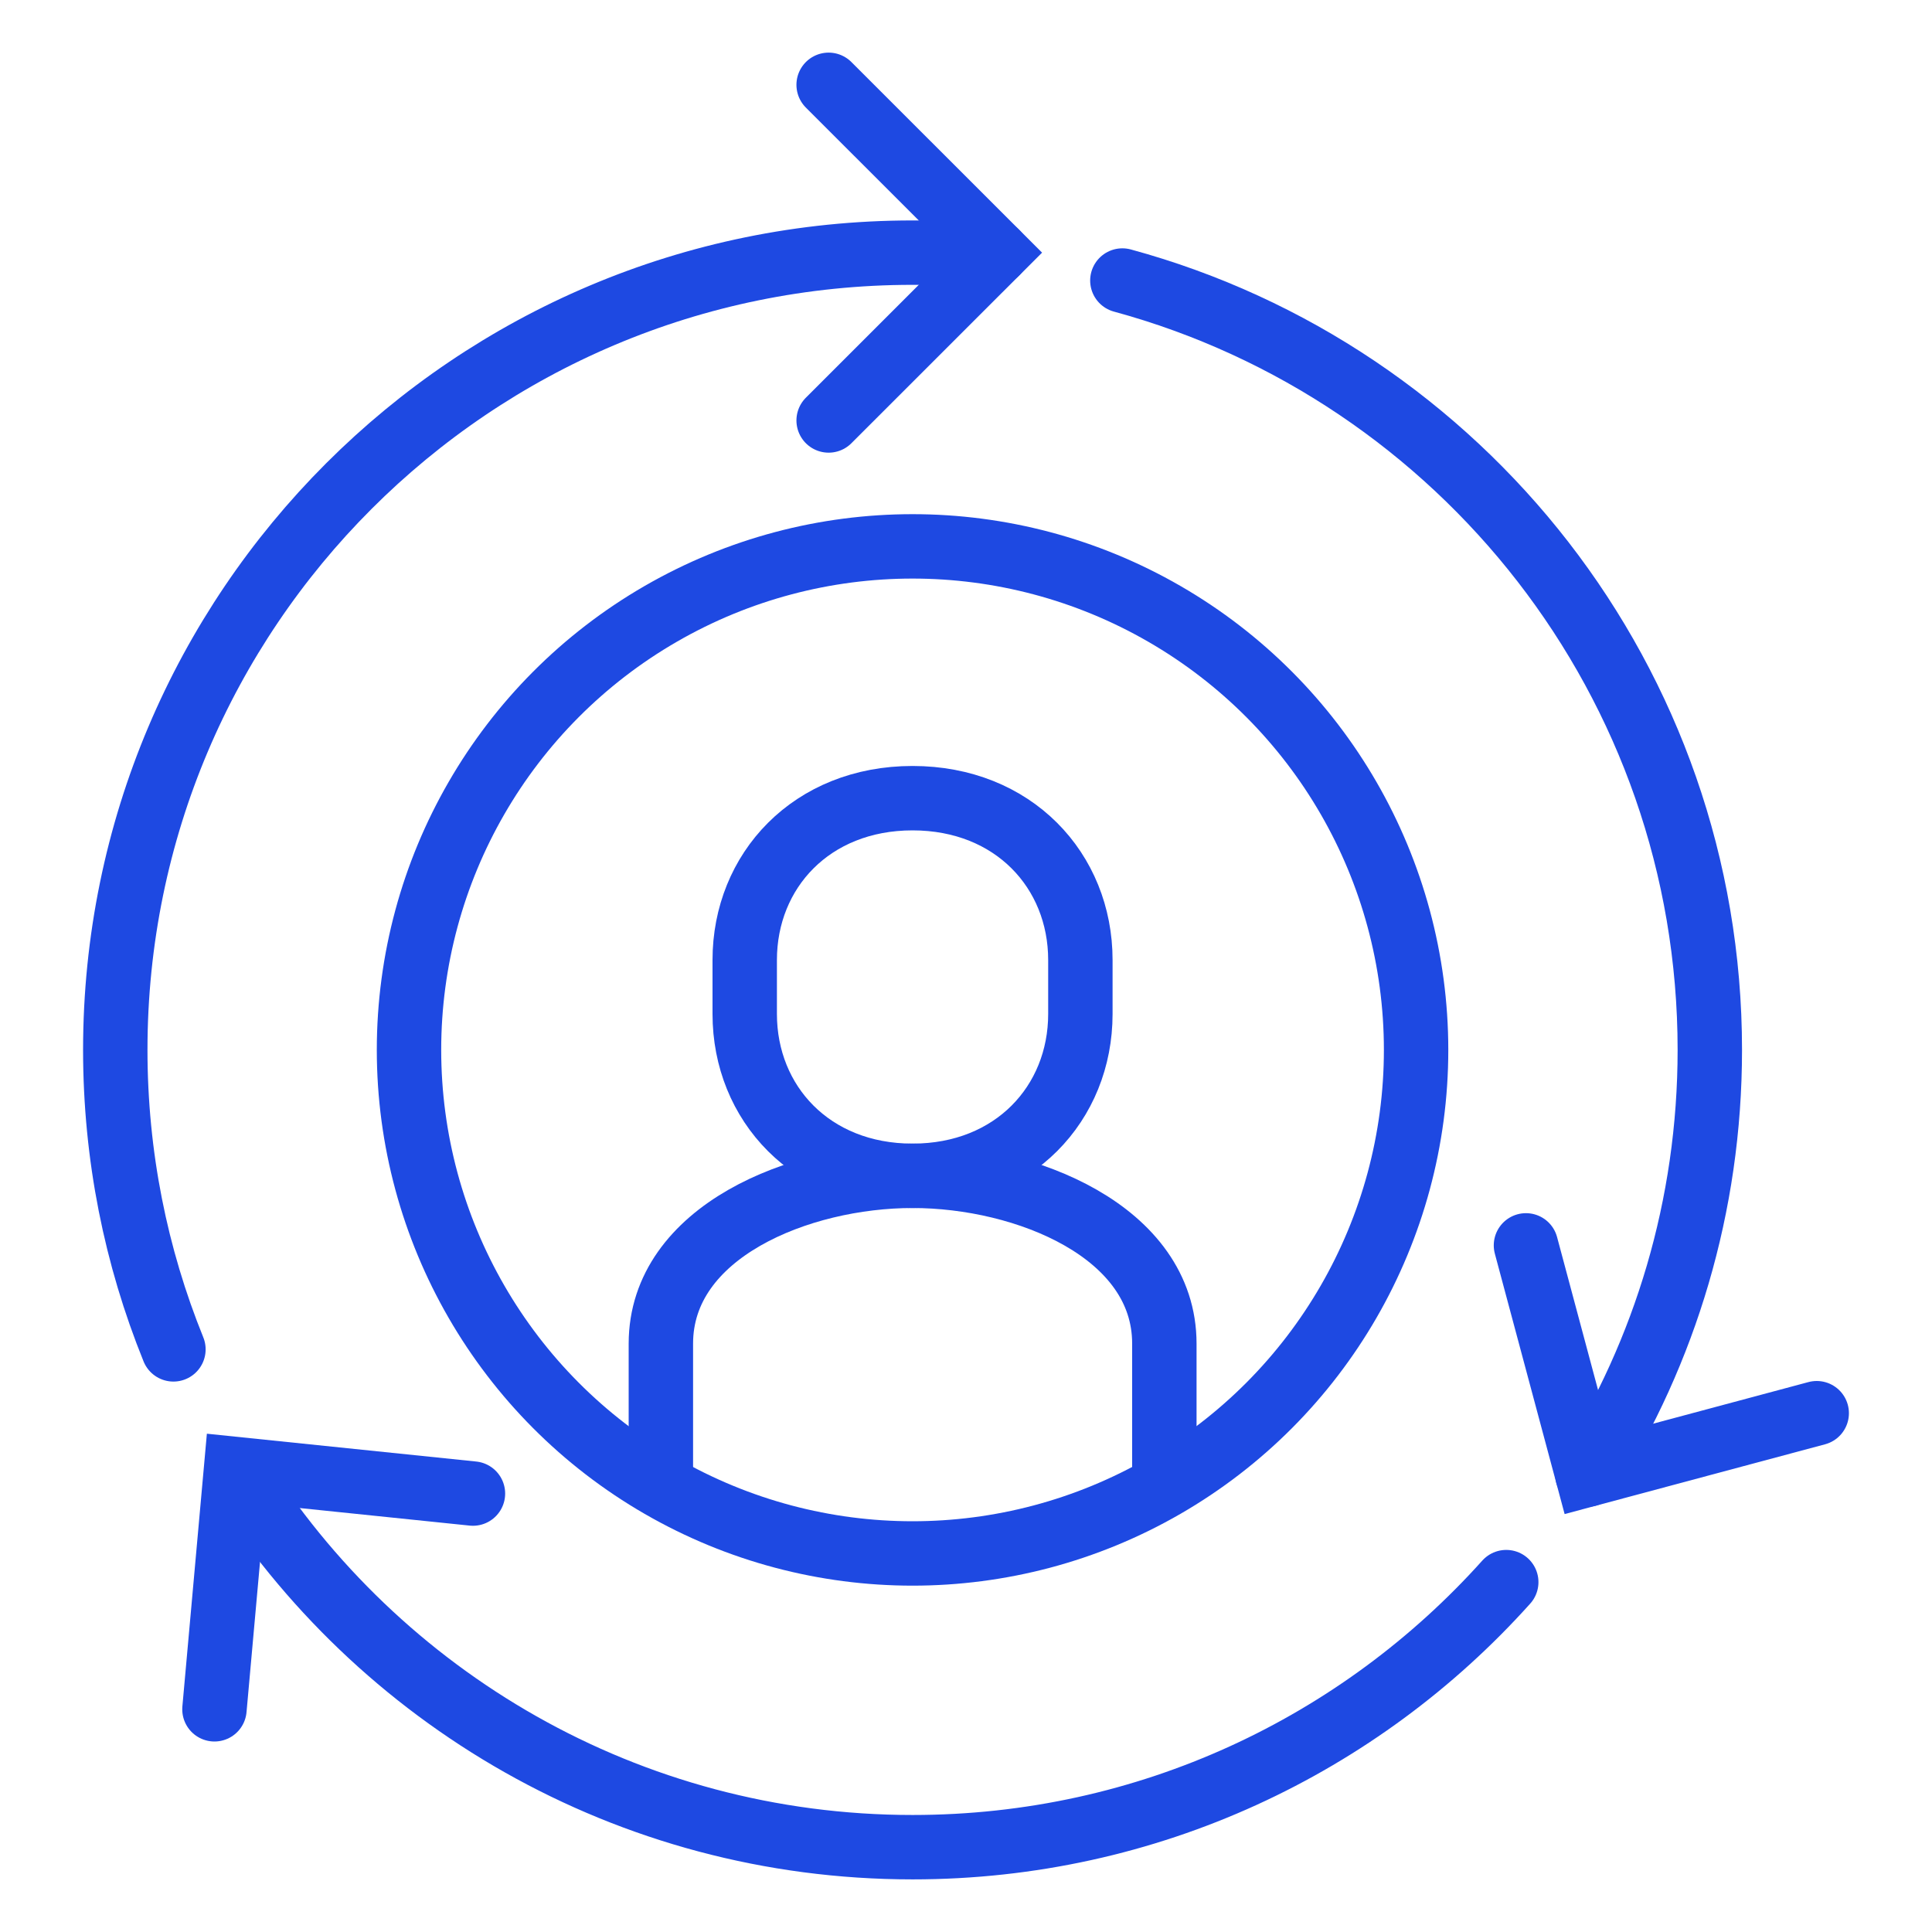
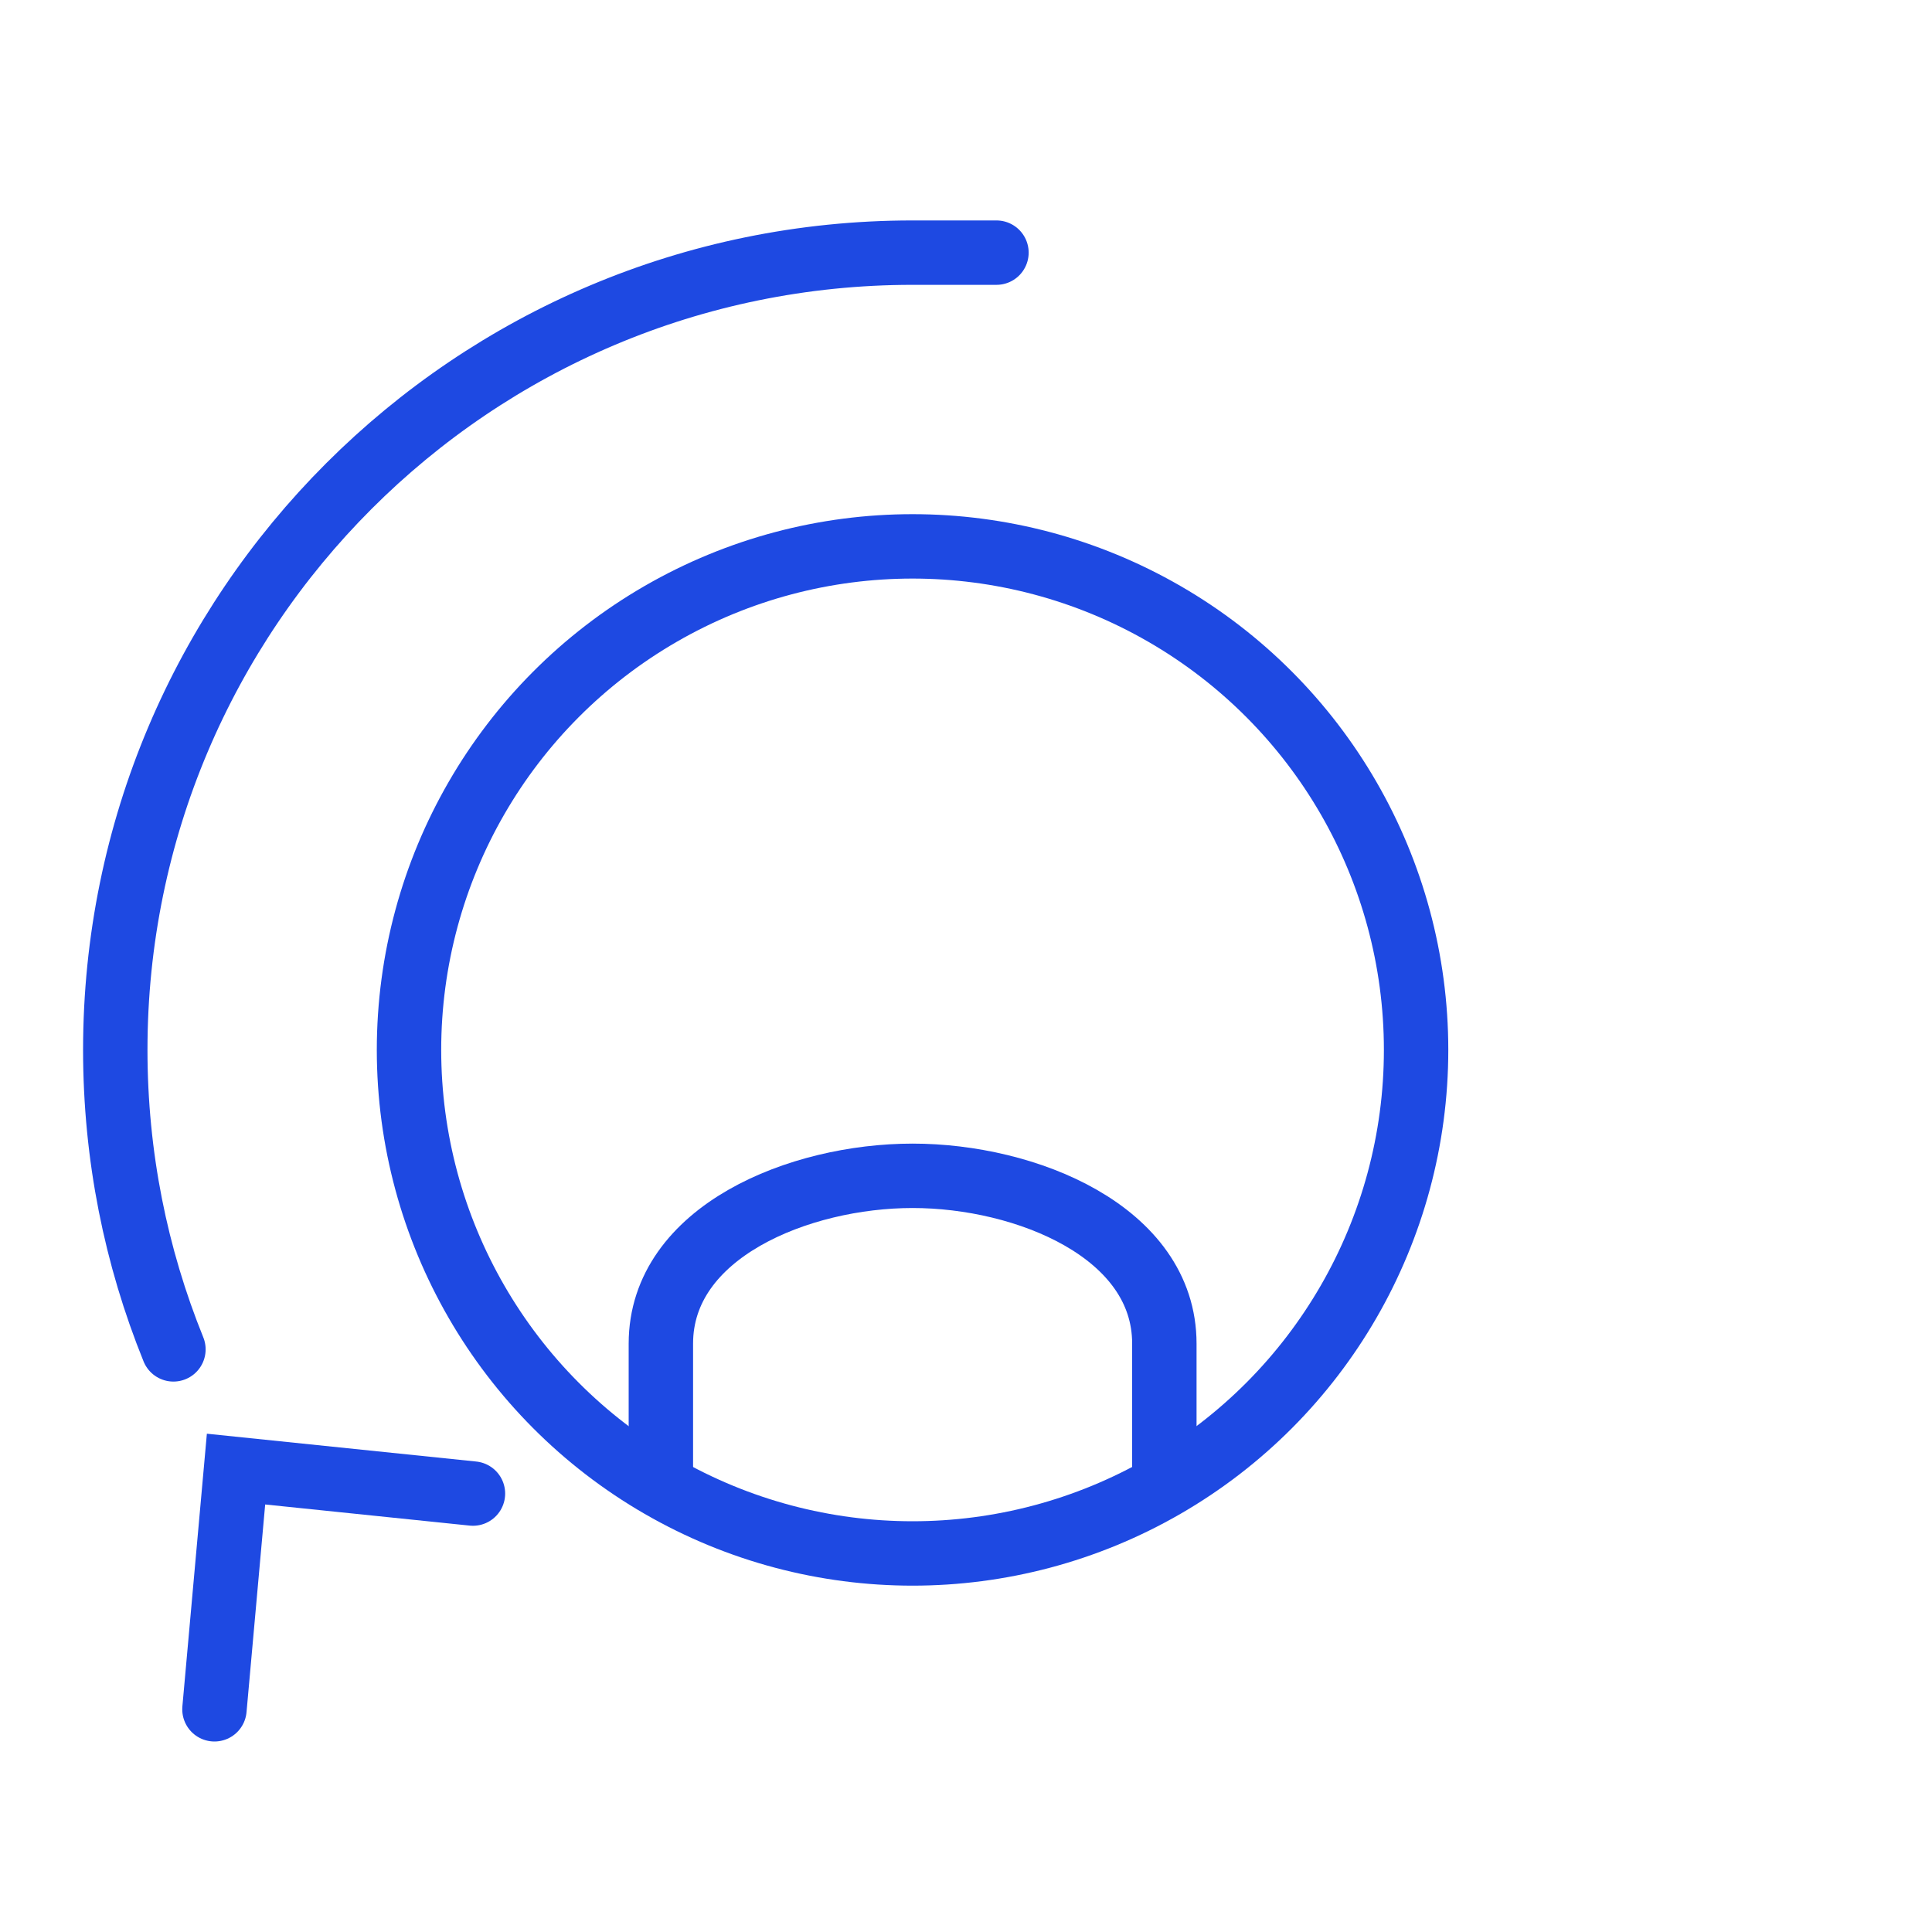
<svg xmlns="http://www.w3.org/2000/svg" id="a" viewBox="0 0 300 300">
  <defs>
    <style>.b{fill:none;stroke:#1e49e2;stroke-linecap:round;stroke-miterlimit:10;stroke-width:10px;}</style>
  </defs>
-   <polyline class="b" points="128.67 65.29 154.74 39.23 128.67 13.17" />
  <polyline class="b" points="73.44 231.92 36.65 228.12 33.3 265.42" />
-   <polyline class="b" points="236.95 193.38 246.49 228.98 282.1 219.44" />
  <path class="b" d="M26.93,209.53c-5.82-14.36-9.03-30.05-9.03-46.5,0-68.37,55.43-123.8,123.8-123.8h13.03" />
-   <path class="b" d="M233.89,245.67c-22.67,25.27-55.57,41.16-92.18,41.16-44.24,0-83.06-23.21-104.96-58.11" />
-   <path class="b" d="M174.28,43.56c52.57,14.3,91.22,62.37,91.22,119.47,0,24.24-6.97,46.86-19.01,65.95" />
  <path class="b" d="M180.8,228.19v-19.55c0-17.37-21.52-26.06-39.09-26.06s-39.09,8.69-39.09,26.06v19.55" />
-   <path class="b" d="M141.7,182.58c15.67,0,26.06-11.25,26.06-25.13v-8.38c0-13.88-10.39-25.13-26.06-25.13s-26.06,11.25-26.06,25.13v8.38c0,13.88,10.39,25.13,26.06,25.13Z" />
  <circle class="b" cx="141.7" cy="163.03" r="78.19" />
</svg>